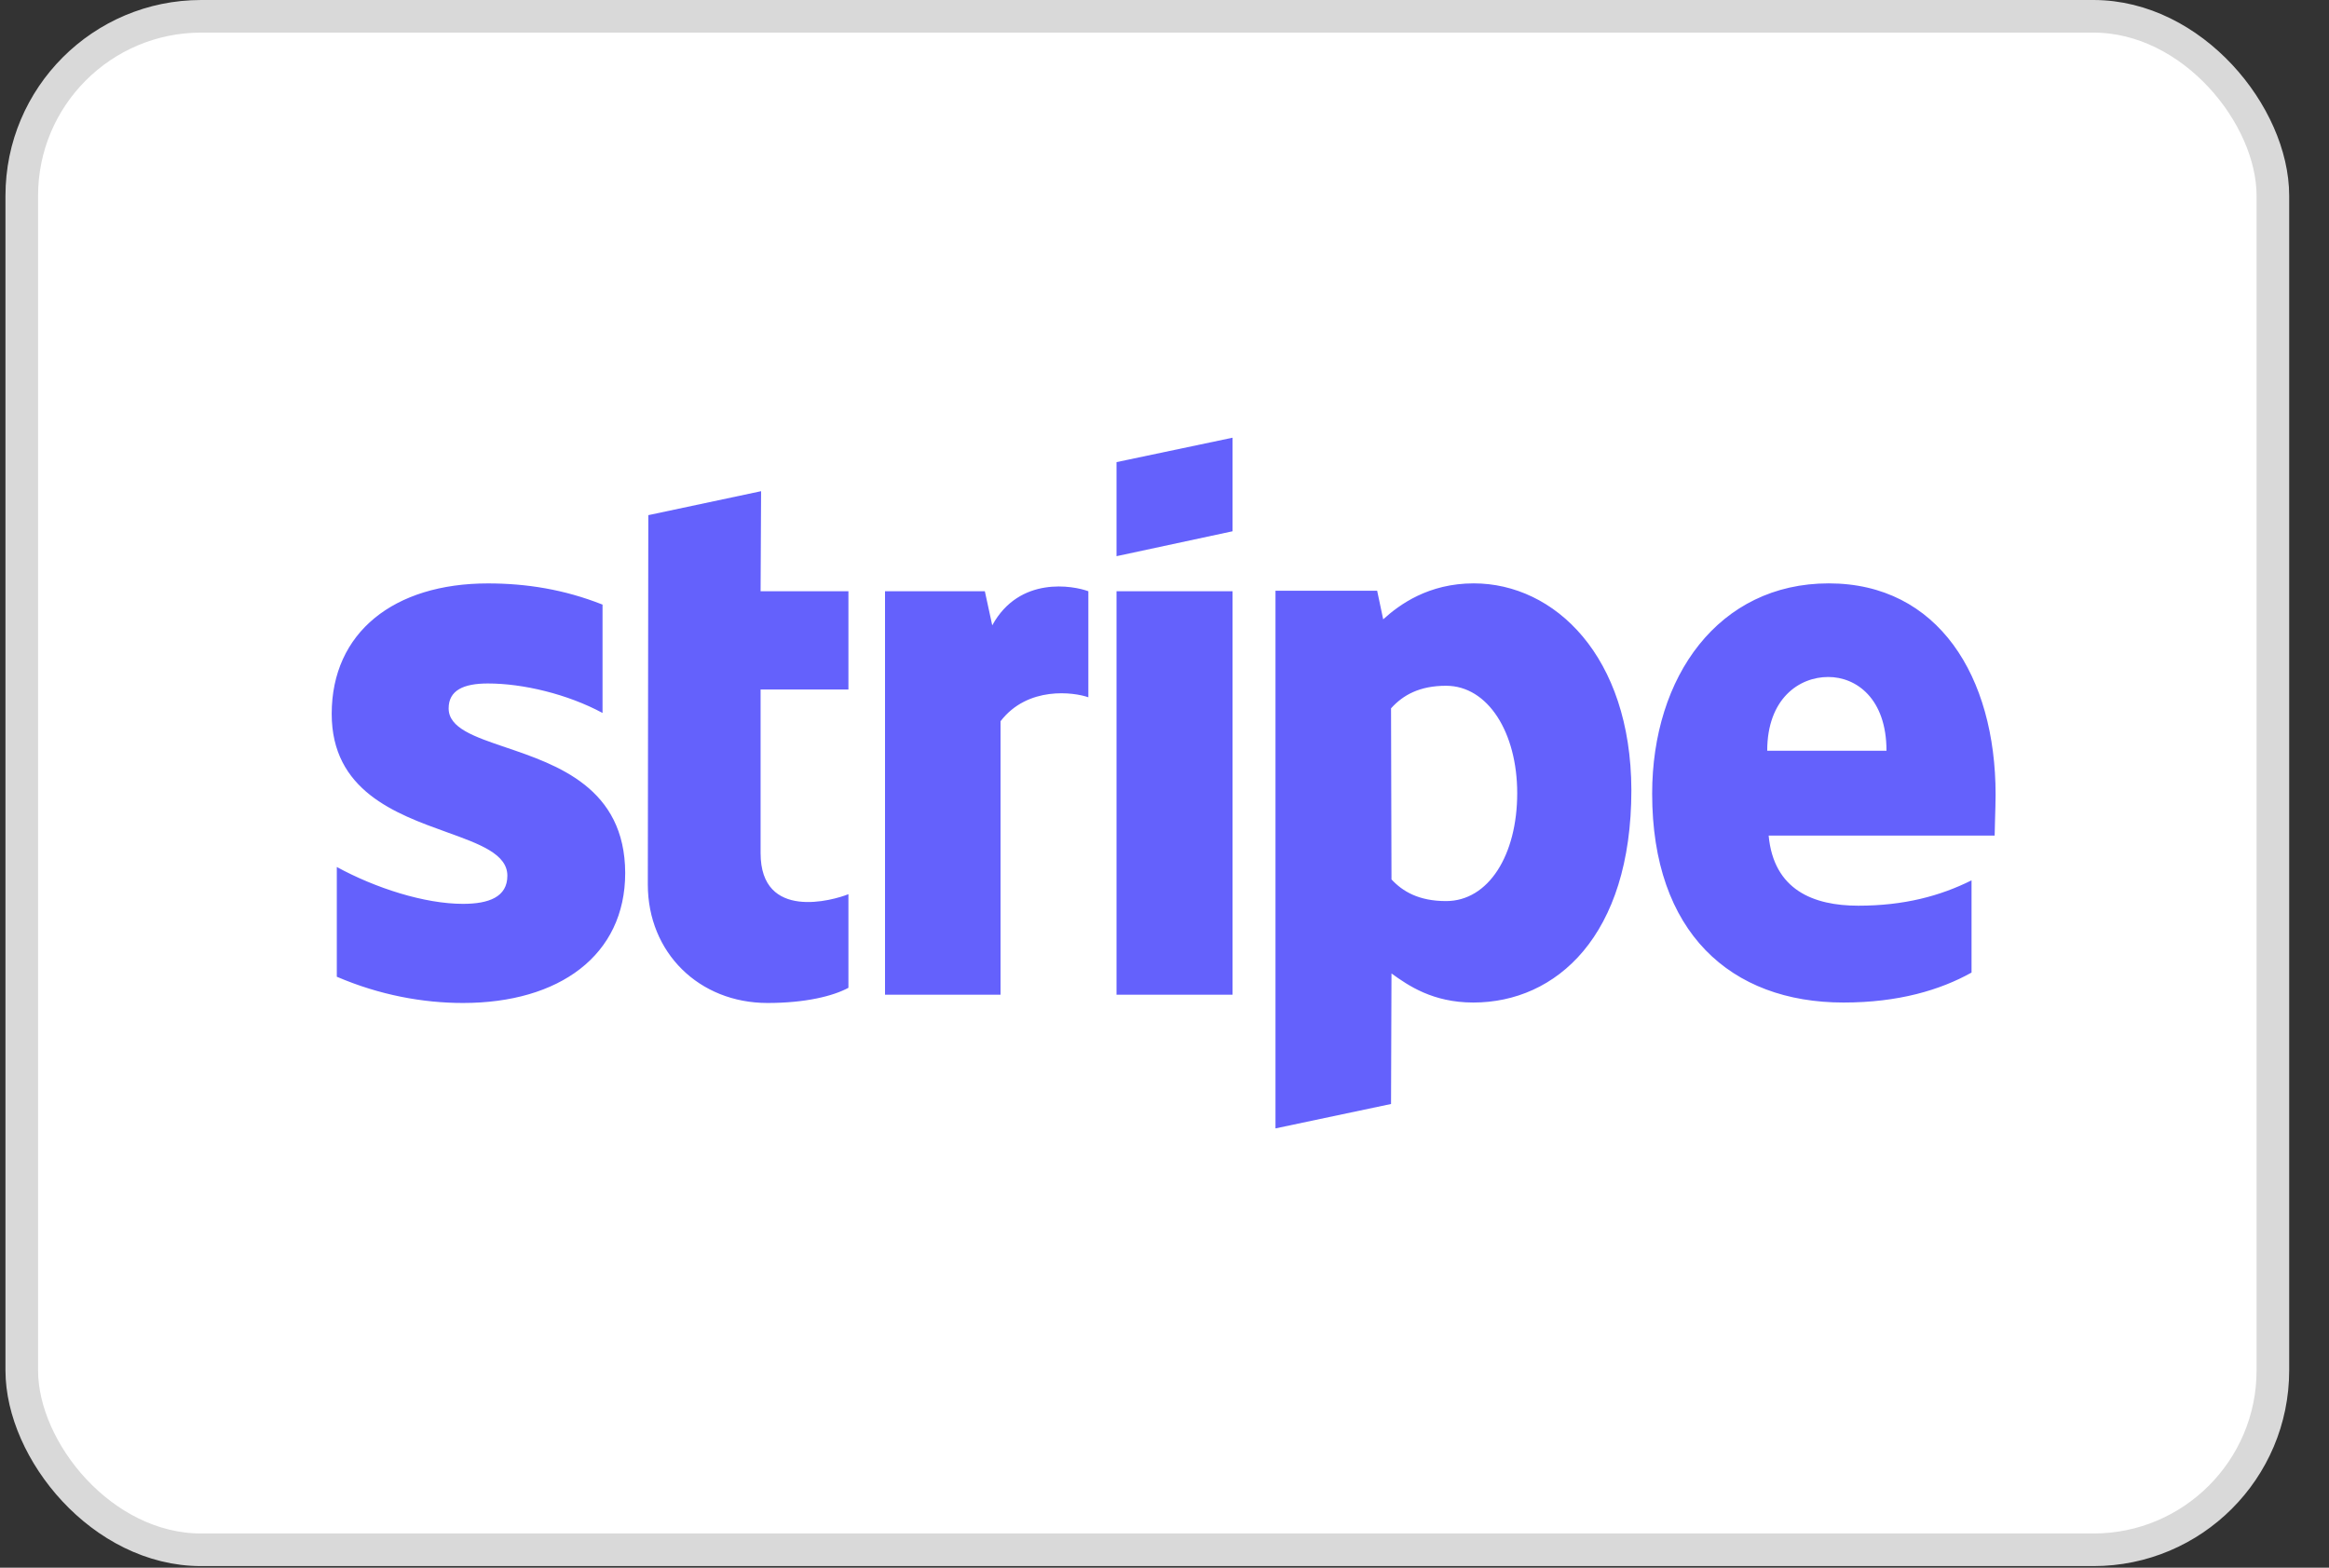
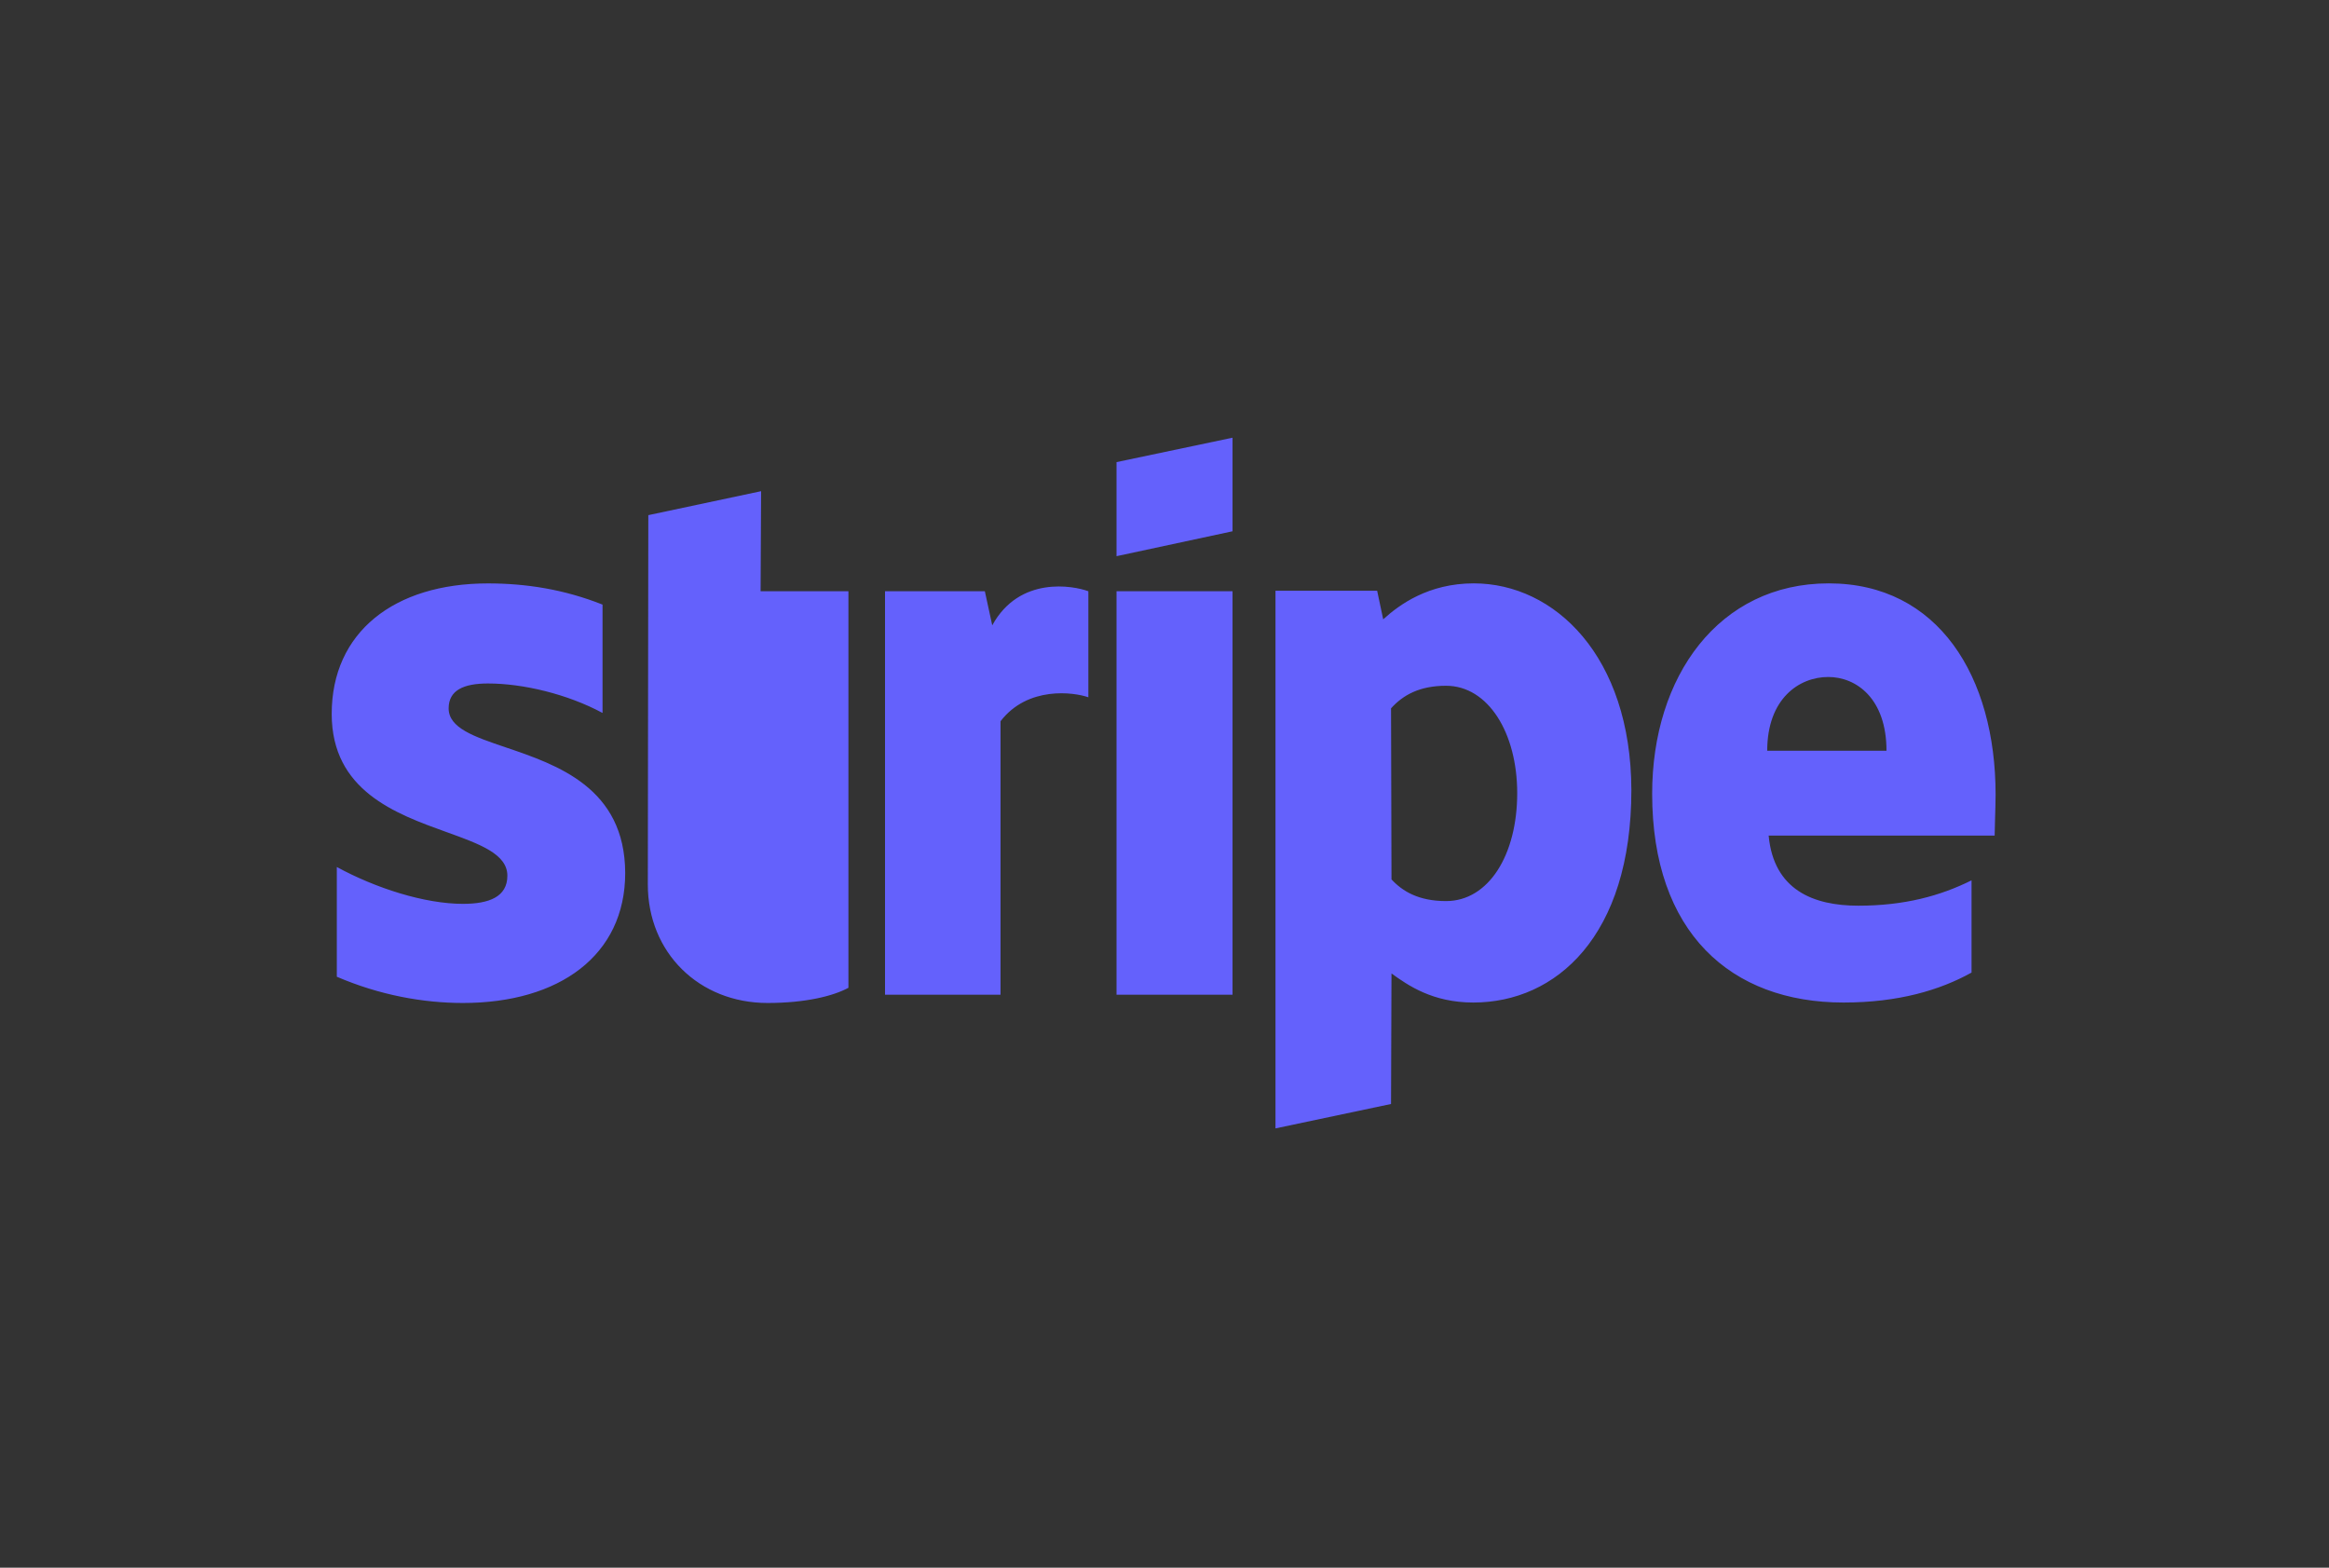
<svg xmlns="http://www.w3.org/2000/svg" width="52" height="35" viewBox="0 0 52 35" fill="none">
  <rect x="0" y="0" width="52" height="35" fill="#333333" stroke="none" />
-   <rect x="0.486" y="0.364" width="50.261" height="34.236" rx="4.006" fill="white" stroke="#D9D9D9" stroke-width="0.728" />
-   <path fill-rule="evenodd" clip-rule="evenodd" d="M27.519 11.861L24.929 12.417V10.317L27.519 9.772V11.861ZM16.993 10.966L14.475 11.501L14.464 19.747C14.464 21.27 15.61 22.392 17.137 22.392C17.983 22.392 18.602 22.238 18.943 22.053V19.963C18.613 20.097 16.982 20.57 16.982 19.047V15.393H18.943V13.2H16.982L16.993 10.966ZM44.556 17.739C44.556 15.104 43.276 13.024 40.83 13.024C38.374 13.024 36.888 15.104 36.888 17.719C36.888 20.817 38.642 22.382 41.16 22.382C42.388 22.382 43.317 22.104 44.019 21.713V19.654C43.317 20.004 42.512 20.22 41.491 20.22C40.49 20.22 39.602 19.87 39.489 18.655H44.535C44.535 18.599 44.538 18.47 44.543 18.322L44.543 18.321C44.549 18.119 44.556 17.881 44.556 17.739ZM39.457 16.761C39.457 15.598 40.169 15.114 40.819 15.114C41.449 15.114 42.12 15.598 42.12 16.761H39.457ZM10.894 15.259C10.347 15.259 10.017 15.413 10.017 15.815C10.017 16.253 10.585 16.446 11.29 16.685C12.44 17.075 13.953 17.588 13.959 19.489C13.959 21.332 12.483 22.392 10.337 22.392C9.449 22.392 8.479 22.218 7.52 21.806V19.356C8.387 19.829 9.48 20.179 10.337 20.179C10.915 20.179 11.328 20.025 11.328 19.551C11.328 19.066 10.712 18.844 9.968 18.576C8.835 18.168 7.406 17.653 7.406 15.938C7.406 14.116 8.799 13.025 10.894 13.025C11.751 13.025 12.597 13.159 13.453 13.498V15.917C12.669 15.495 11.678 15.259 10.894 15.259ZM22.154 13.961L21.989 13.2H19.76V22.207H22.339V16.102C22.948 15.31 23.98 15.454 24.3 15.567V13.2C23.97 13.076 22.762 12.85 22.154 13.961ZM24.929 13.2H27.519V22.207H24.929V13.2ZM30.883 13.827C31.244 13.498 31.894 13.024 32.905 13.024C34.711 13.024 36.414 14.651 36.424 17.636C36.424 20.899 34.742 22.382 32.895 22.382C31.987 22.382 31.44 22.001 31.068 21.733L31.058 24.647L28.478 25.192V13.189H30.748L30.883 13.827ZM31.068 19.633C31.316 19.901 31.677 20.117 32.286 20.117C33.236 20.117 33.875 19.088 33.875 17.708C33.875 16.36 33.225 15.31 32.286 15.31C31.698 15.31 31.326 15.516 31.058 15.814L31.068 19.633Z" fill="#6461FC" />
+   <path fill-rule="evenodd" clip-rule="evenodd" d="M27.519 11.861L24.929 12.417V10.317L27.519 9.772V11.861ZM16.993 10.966L14.475 11.501L14.464 19.747C14.464 21.27 15.61 22.392 17.137 22.392C17.983 22.392 18.602 22.238 18.943 22.053V19.963V15.393H18.943V13.2H16.982L16.993 10.966ZM44.556 17.739C44.556 15.104 43.276 13.024 40.83 13.024C38.374 13.024 36.888 15.104 36.888 17.719C36.888 20.817 38.642 22.382 41.16 22.382C42.388 22.382 43.317 22.104 44.019 21.713V19.654C43.317 20.004 42.512 20.22 41.491 20.22C40.49 20.22 39.602 19.87 39.489 18.655H44.535C44.535 18.599 44.538 18.47 44.543 18.322L44.543 18.321C44.549 18.119 44.556 17.881 44.556 17.739ZM39.457 16.761C39.457 15.598 40.169 15.114 40.819 15.114C41.449 15.114 42.12 15.598 42.12 16.761H39.457ZM10.894 15.259C10.347 15.259 10.017 15.413 10.017 15.815C10.017 16.253 10.585 16.446 11.29 16.685C12.44 17.075 13.953 17.588 13.959 19.489C13.959 21.332 12.483 22.392 10.337 22.392C9.449 22.392 8.479 22.218 7.52 21.806V19.356C8.387 19.829 9.48 20.179 10.337 20.179C10.915 20.179 11.328 20.025 11.328 19.551C11.328 19.066 10.712 18.844 9.968 18.576C8.835 18.168 7.406 17.653 7.406 15.938C7.406 14.116 8.799 13.025 10.894 13.025C11.751 13.025 12.597 13.159 13.453 13.498V15.917C12.669 15.495 11.678 15.259 10.894 15.259ZM22.154 13.961L21.989 13.2H19.76V22.207H22.339V16.102C22.948 15.31 23.98 15.454 24.3 15.567V13.2C23.97 13.076 22.762 12.85 22.154 13.961ZM24.929 13.2H27.519V22.207H24.929V13.2ZM30.883 13.827C31.244 13.498 31.894 13.024 32.905 13.024C34.711 13.024 36.414 14.651 36.424 17.636C36.424 20.899 34.742 22.382 32.895 22.382C31.987 22.382 31.44 22.001 31.068 21.733L31.058 24.647L28.478 25.192V13.189H30.748L30.883 13.827ZM31.068 19.633C31.316 19.901 31.677 20.117 32.286 20.117C33.236 20.117 33.875 19.088 33.875 17.708C33.875 16.36 33.225 15.31 32.286 15.31C31.698 15.31 31.326 15.516 31.058 15.814L31.068 19.633Z" fill="#6461FC" />
</svg>